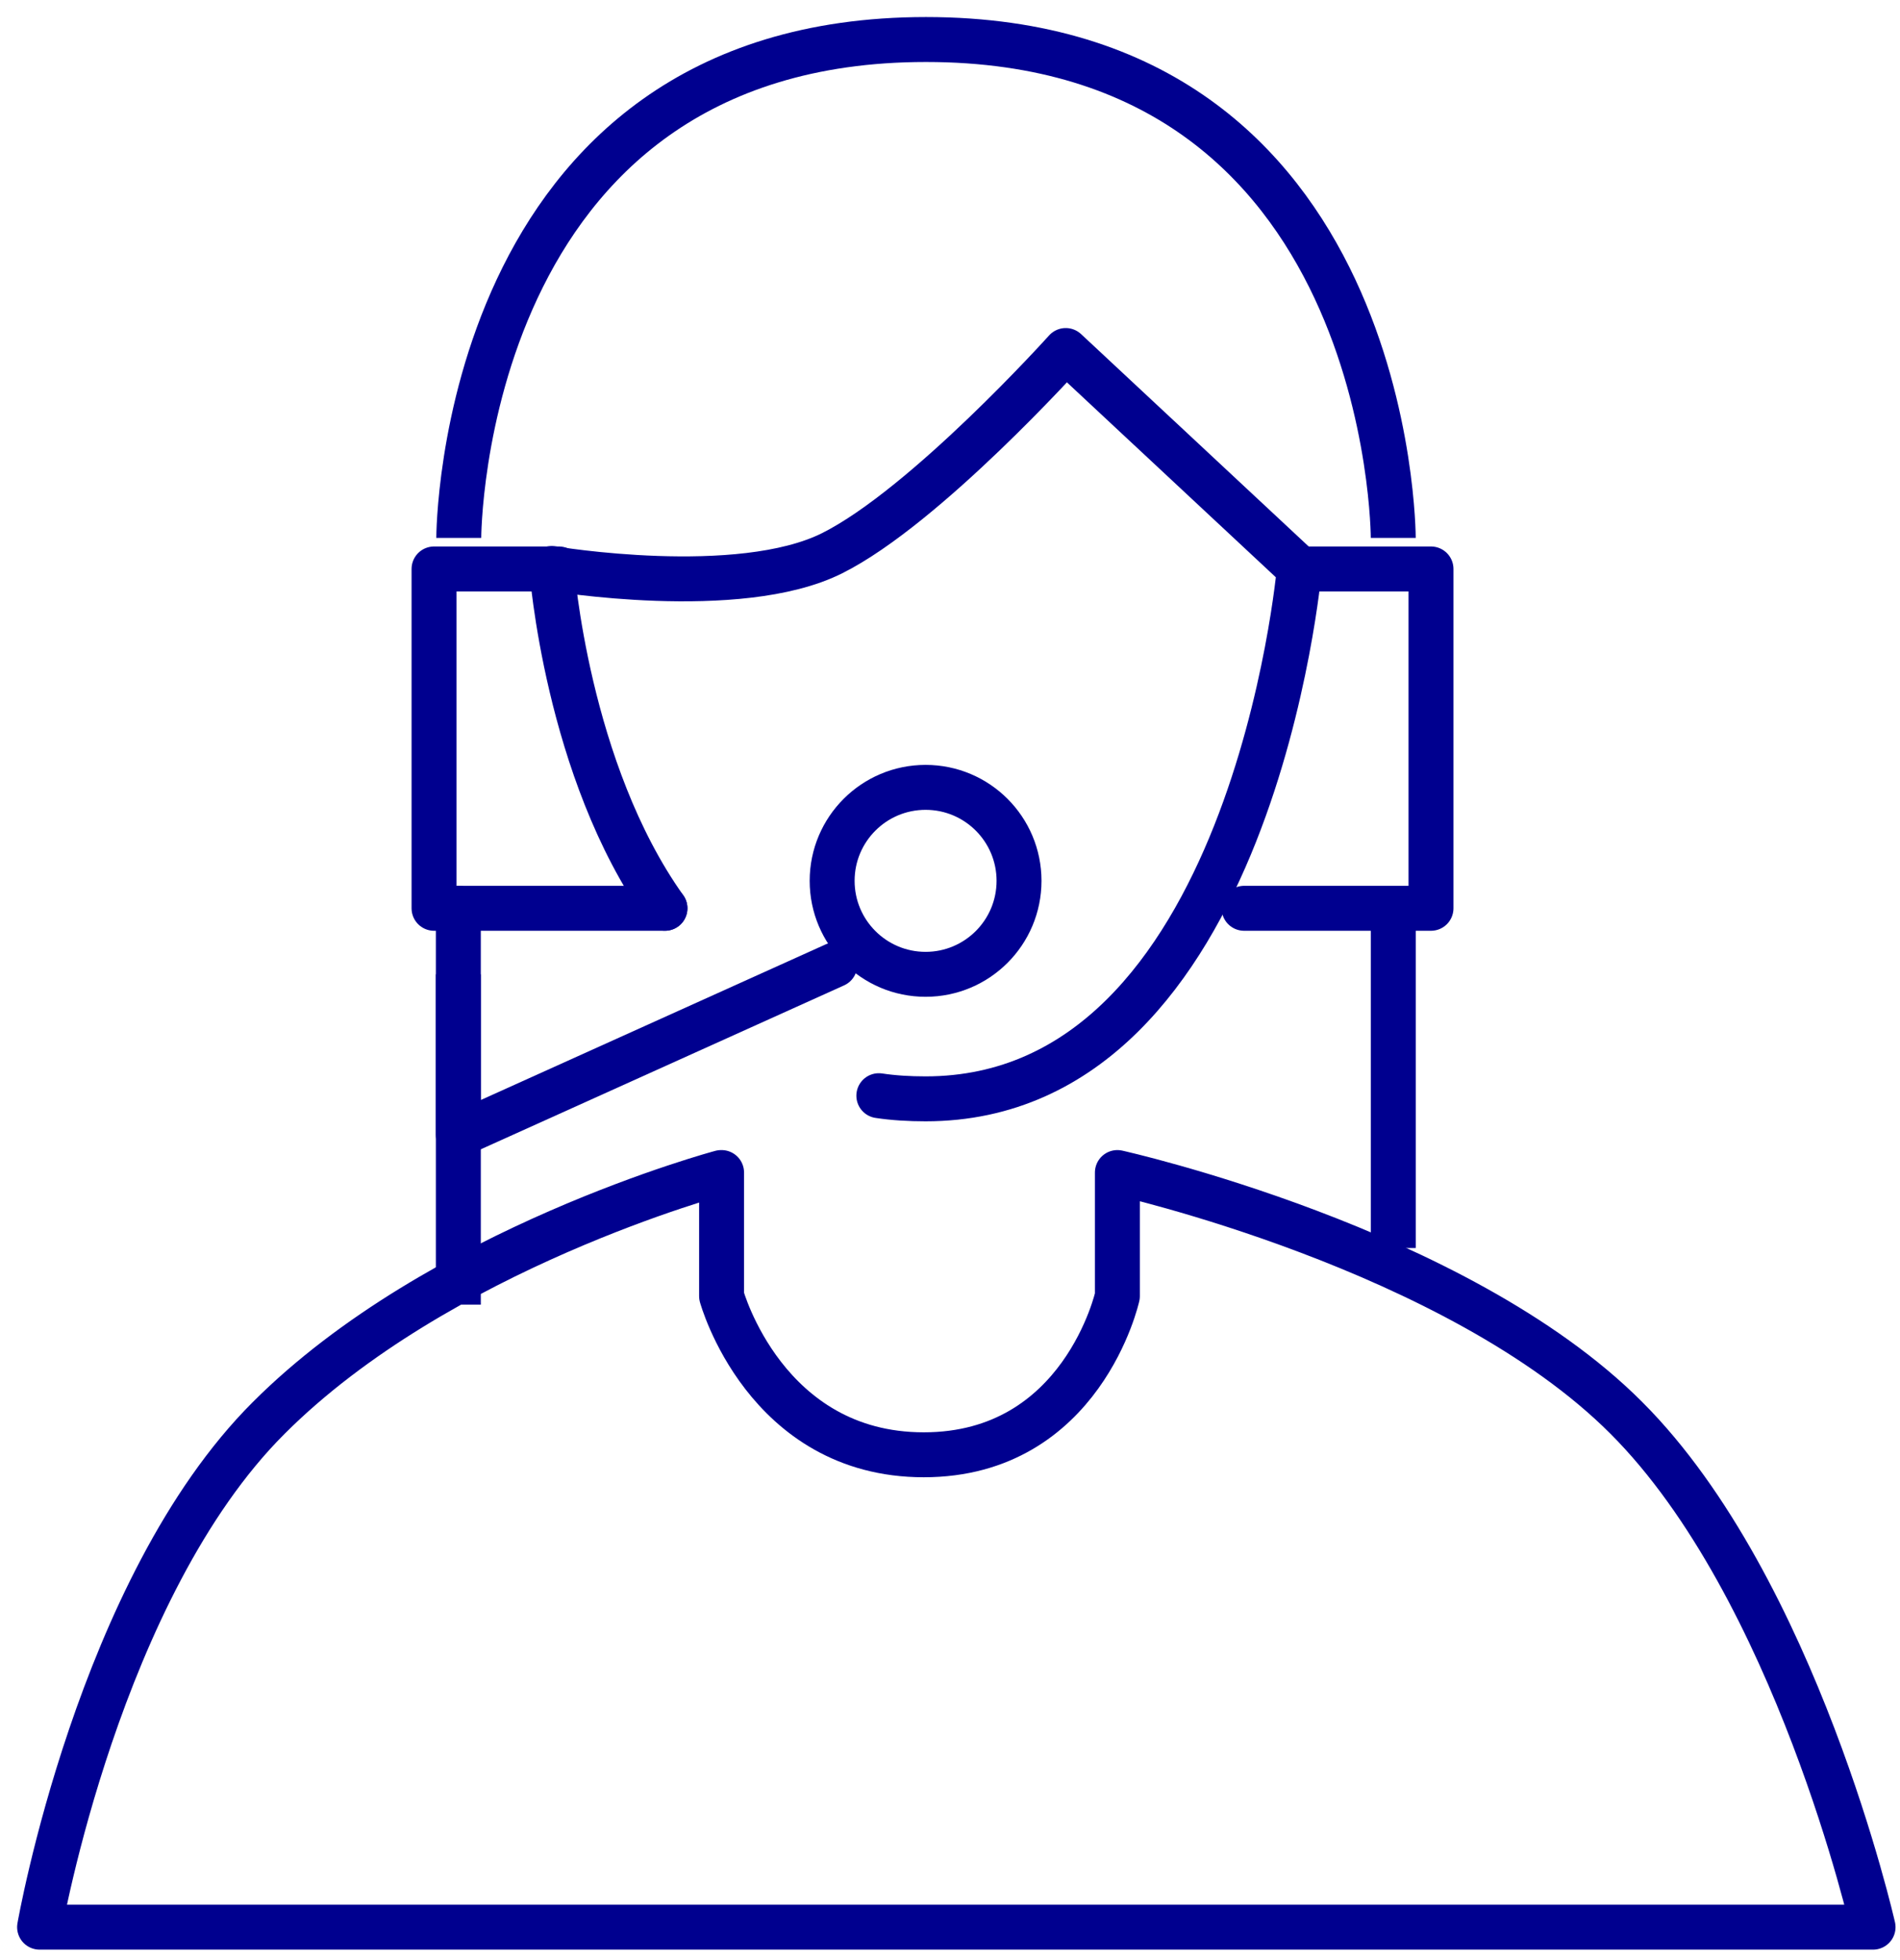
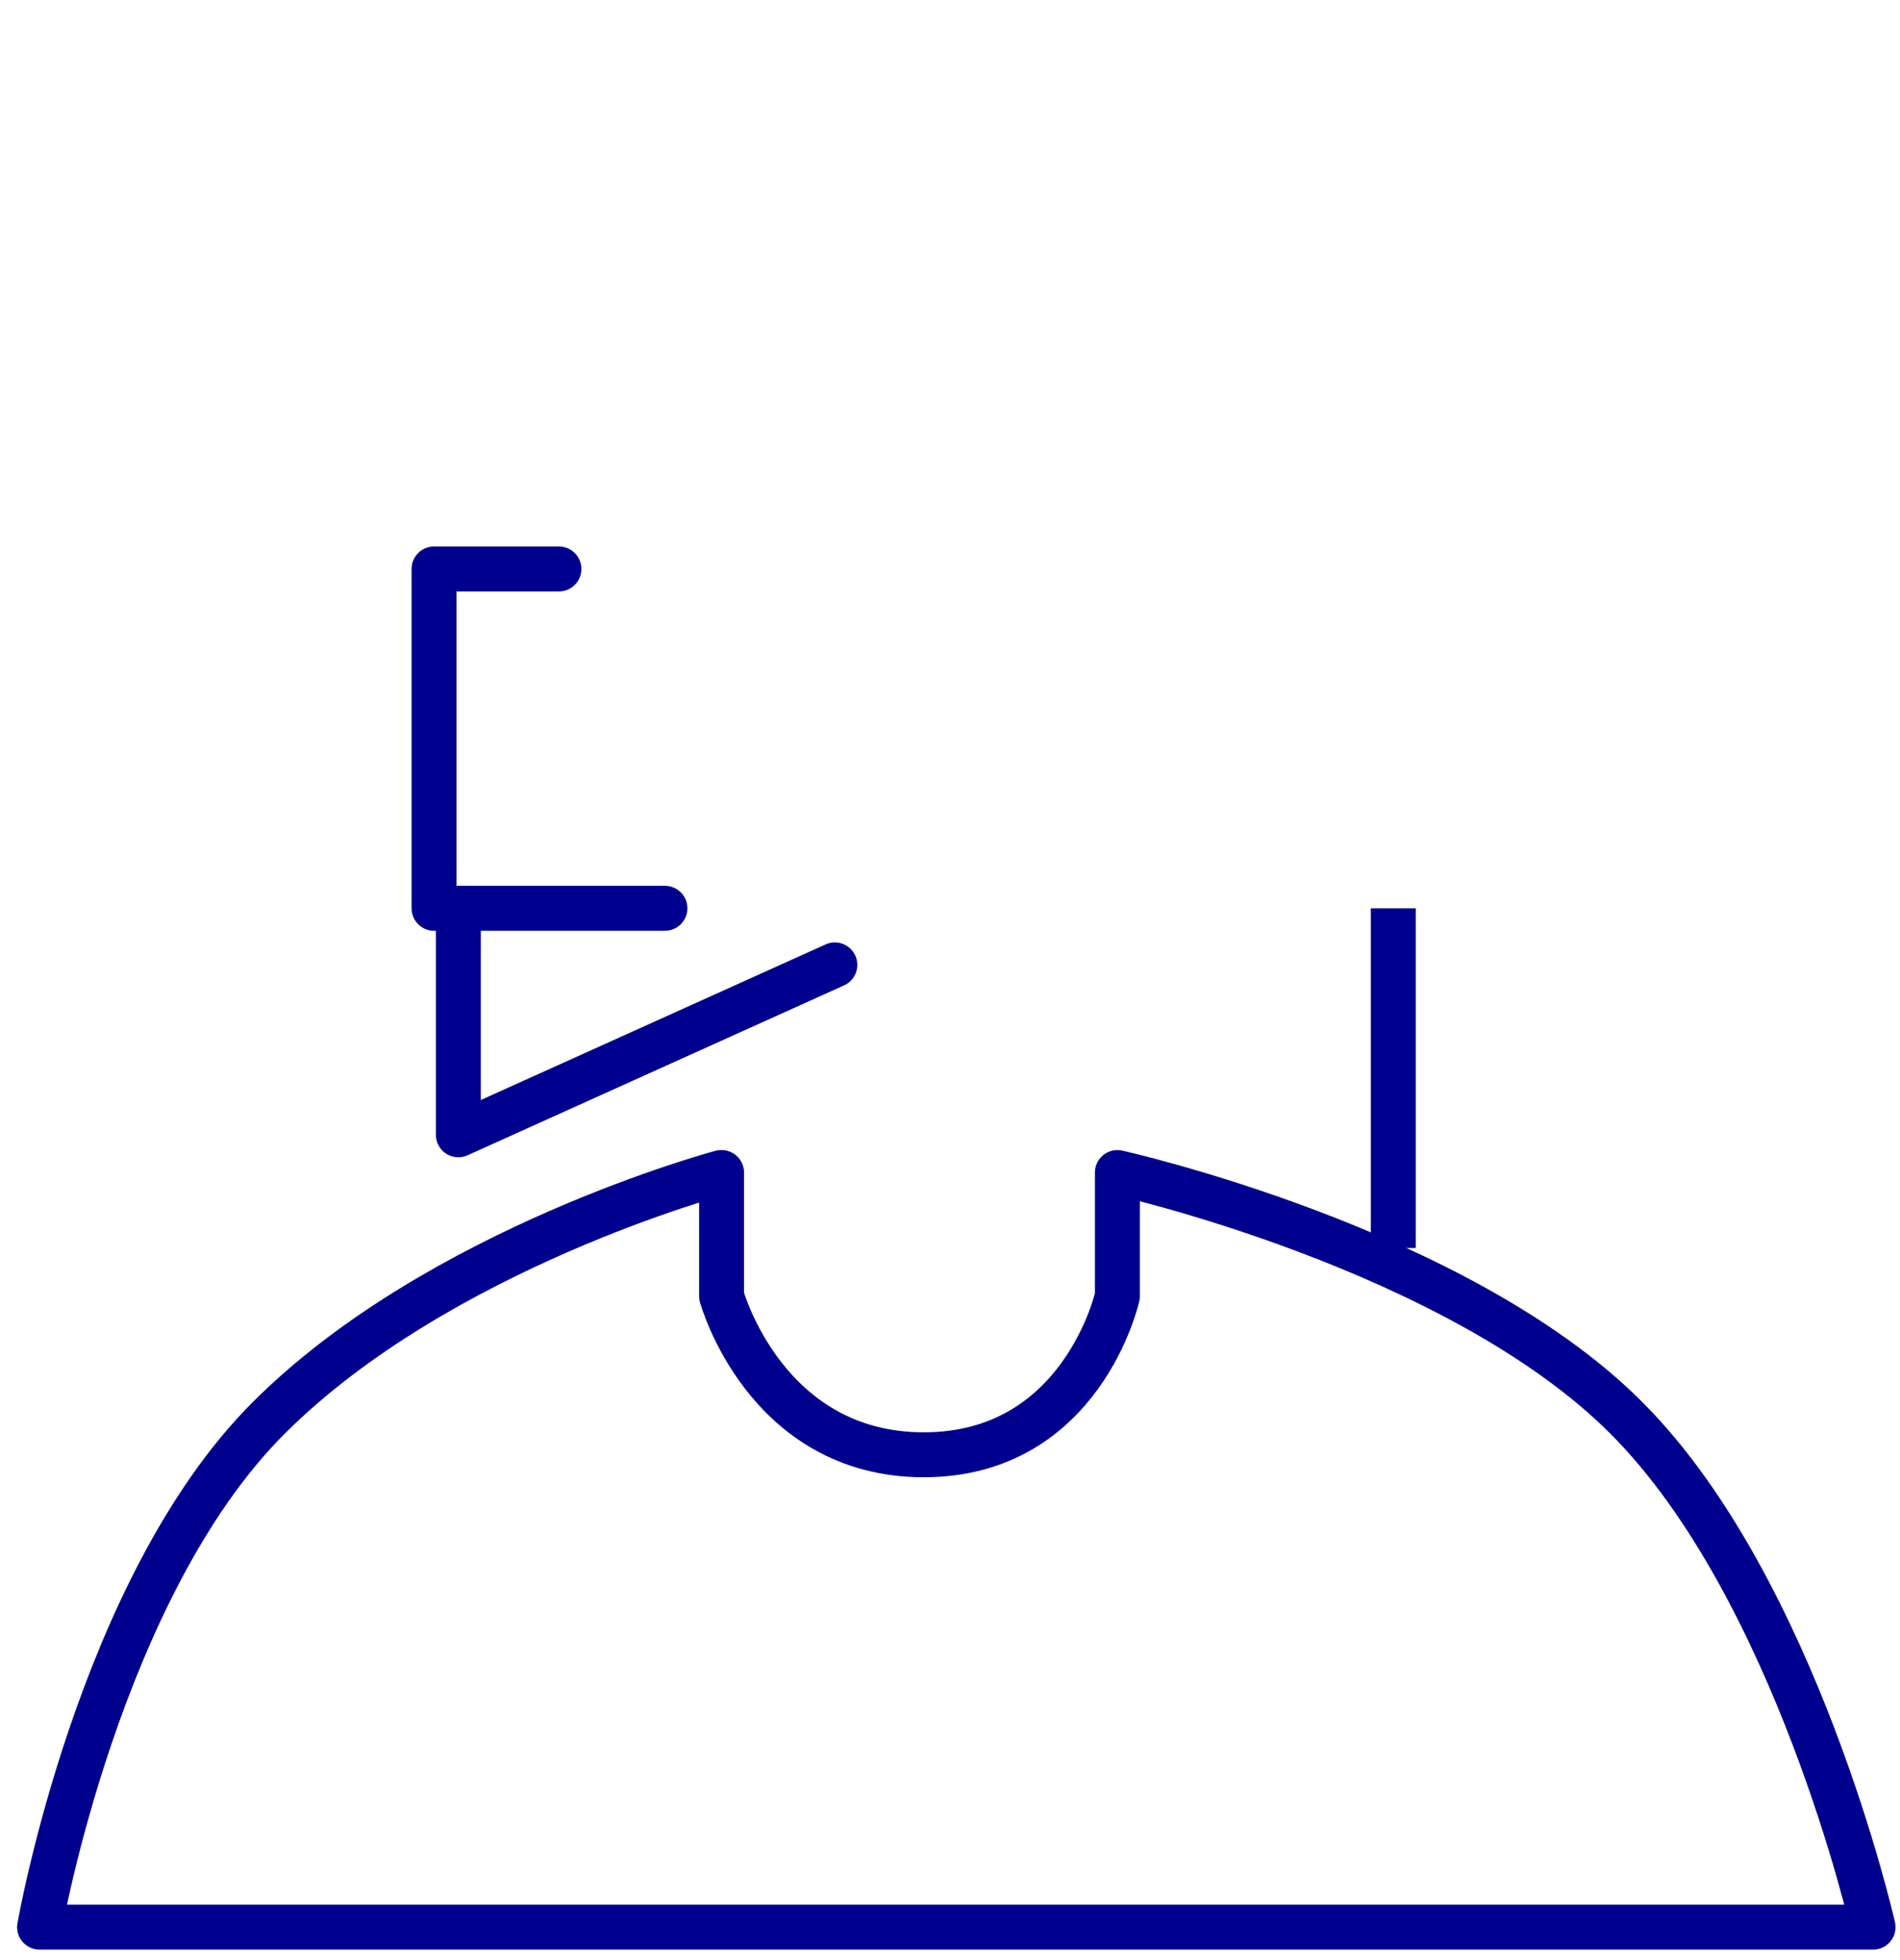
<svg xmlns="http://www.w3.org/2000/svg" width="96" height="99" viewBox="0 0 96 99" fill="none">
-   <path d="M44.404 55.341C45.154 55.454 45.948 55.5 46.765 55.5C63.291 55.5 65.652 28.714 65.652 28.714L53.848 17.704C53.848 17.704 46.765 25.581 42.044 27.942C37.322 30.303 27.879 28.714 27.879 28.714C27.879 28.714 28.628 38.906 33.599 45.875" stroke="#00008F" stroke-width="2.27" stroke-linecap="round" stroke-linejoin="round" />
-   <path d="M66.015 28.737H72.303V45.876H62.859" stroke="#00008F" stroke-width="2.27" stroke-linecap="round" stroke-linejoin="round" />
  <path d="M28.24 28.737H21.93V45.876H33.597" stroke="#00008F" stroke-width="2.27" stroke-linecap="round" stroke-linejoin="round" />
  <path d="M36.459 59.223V65.465C36.459 65.465 38.66 73.478 46.674 73.478C54.687 73.478 56.457 65.465 56.457 65.465V59.223C56.457 59.223 73.618 63.036 82.176 71.617C90.757 80.198 94.639 97.336 94.639 97.336H2C2 97.336 4.996 80.175 13.577 71.617C22.158 63.036 36.436 59.223 36.436 59.223H36.459Z" stroke="#00008F" stroke-width="2.27" stroke-linejoin="round" />
  <path d="M23.158 45.875V57.316L42.181 48.735" stroke="#00008F" stroke-width="2.27" stroke-linecap="round" stroke-linejoin="round" />
-   <path d="M46.767 49.211C49.374 49.211 51.488 47.097 51.488 44.489C51.488 41.882 49.374 39.768 46.767 39.768C44.159 39.768 42.045 41.882 42.045 44.489C42.045 47.097 44.159 49.211 46.767 49.211Z" stroke="#00008F" stroke-width="2.27" stroke-linecap="round" stroke-linejoin="round" />
-   <path d="M23.158 49.211V65.895" stroke="#00008F" stroke-width="2.27" stroke-linejoin="round" />
-   <path d="M70.396 27.17C70.396 27.17 70.396 1.996 46.788 1.996C23.18 1.996 23.18 27.17 23.18 27.17" stroke="#00008F" stroke-width="2.27" stroke-linejoin="round" />
  <path d="M70.397 63.036V45.875" stroke="#00008F" stroke-width="2.27" stroke-linejoin="round" />
</svg>